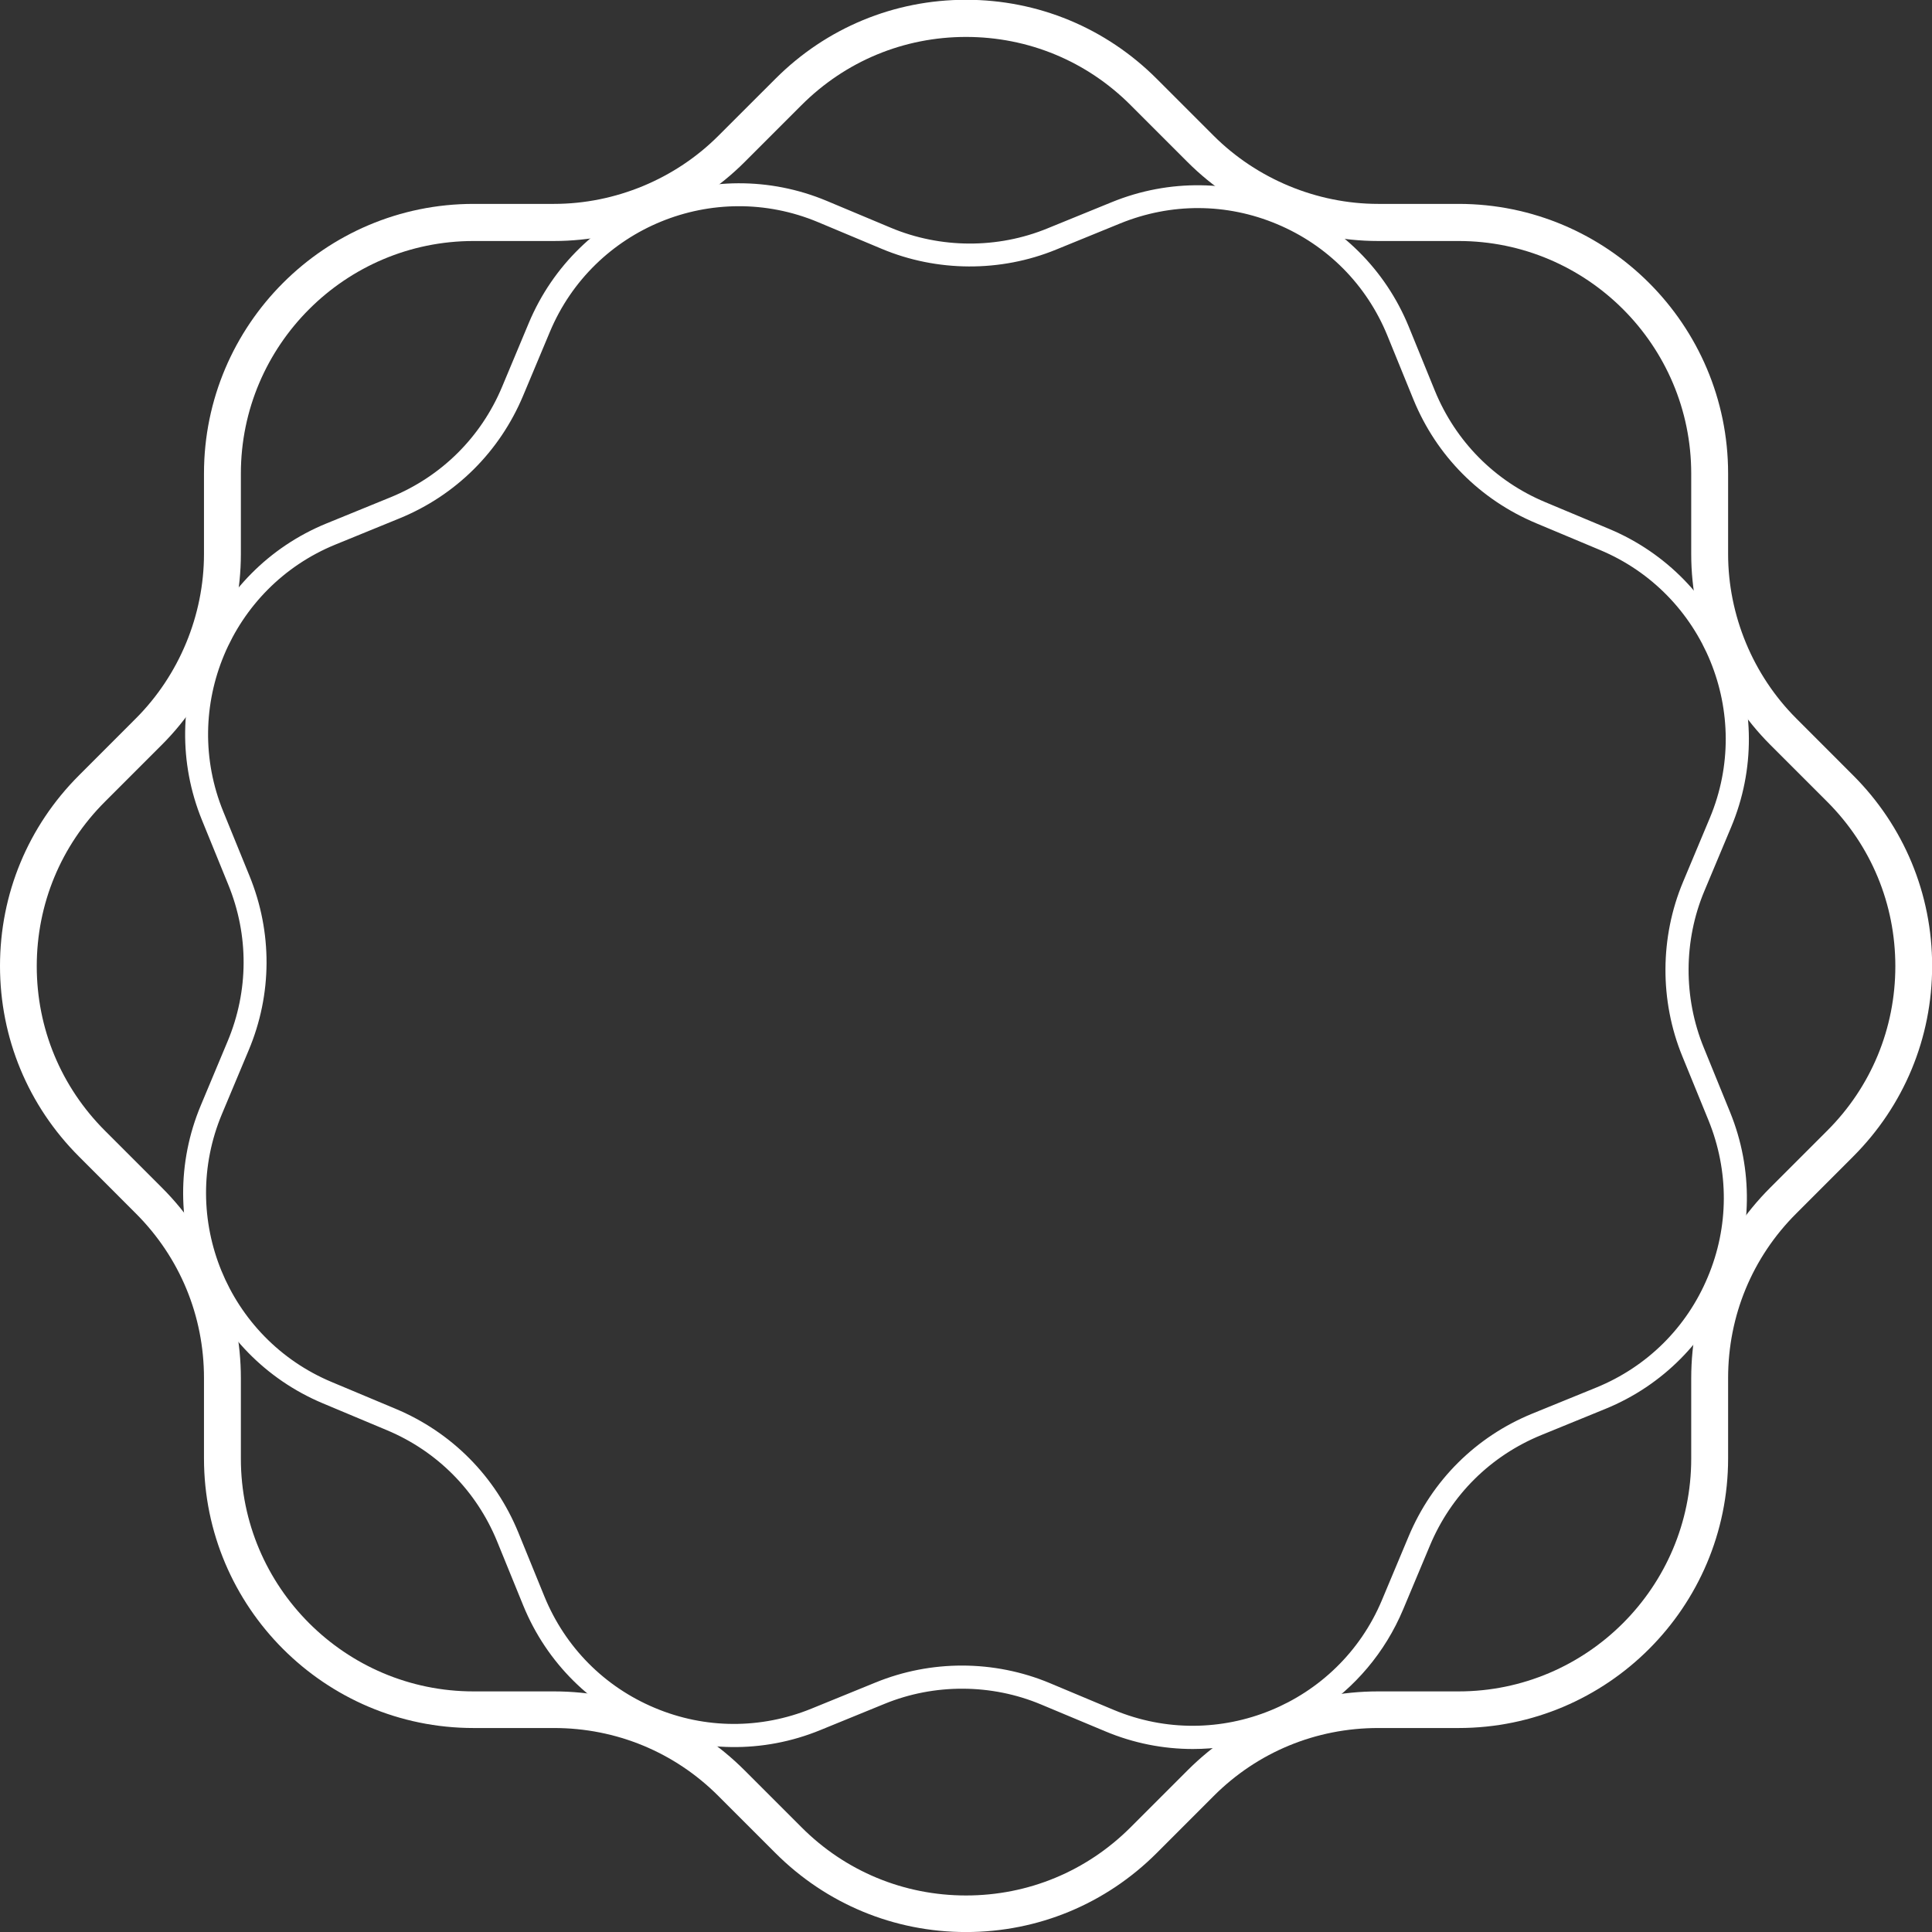
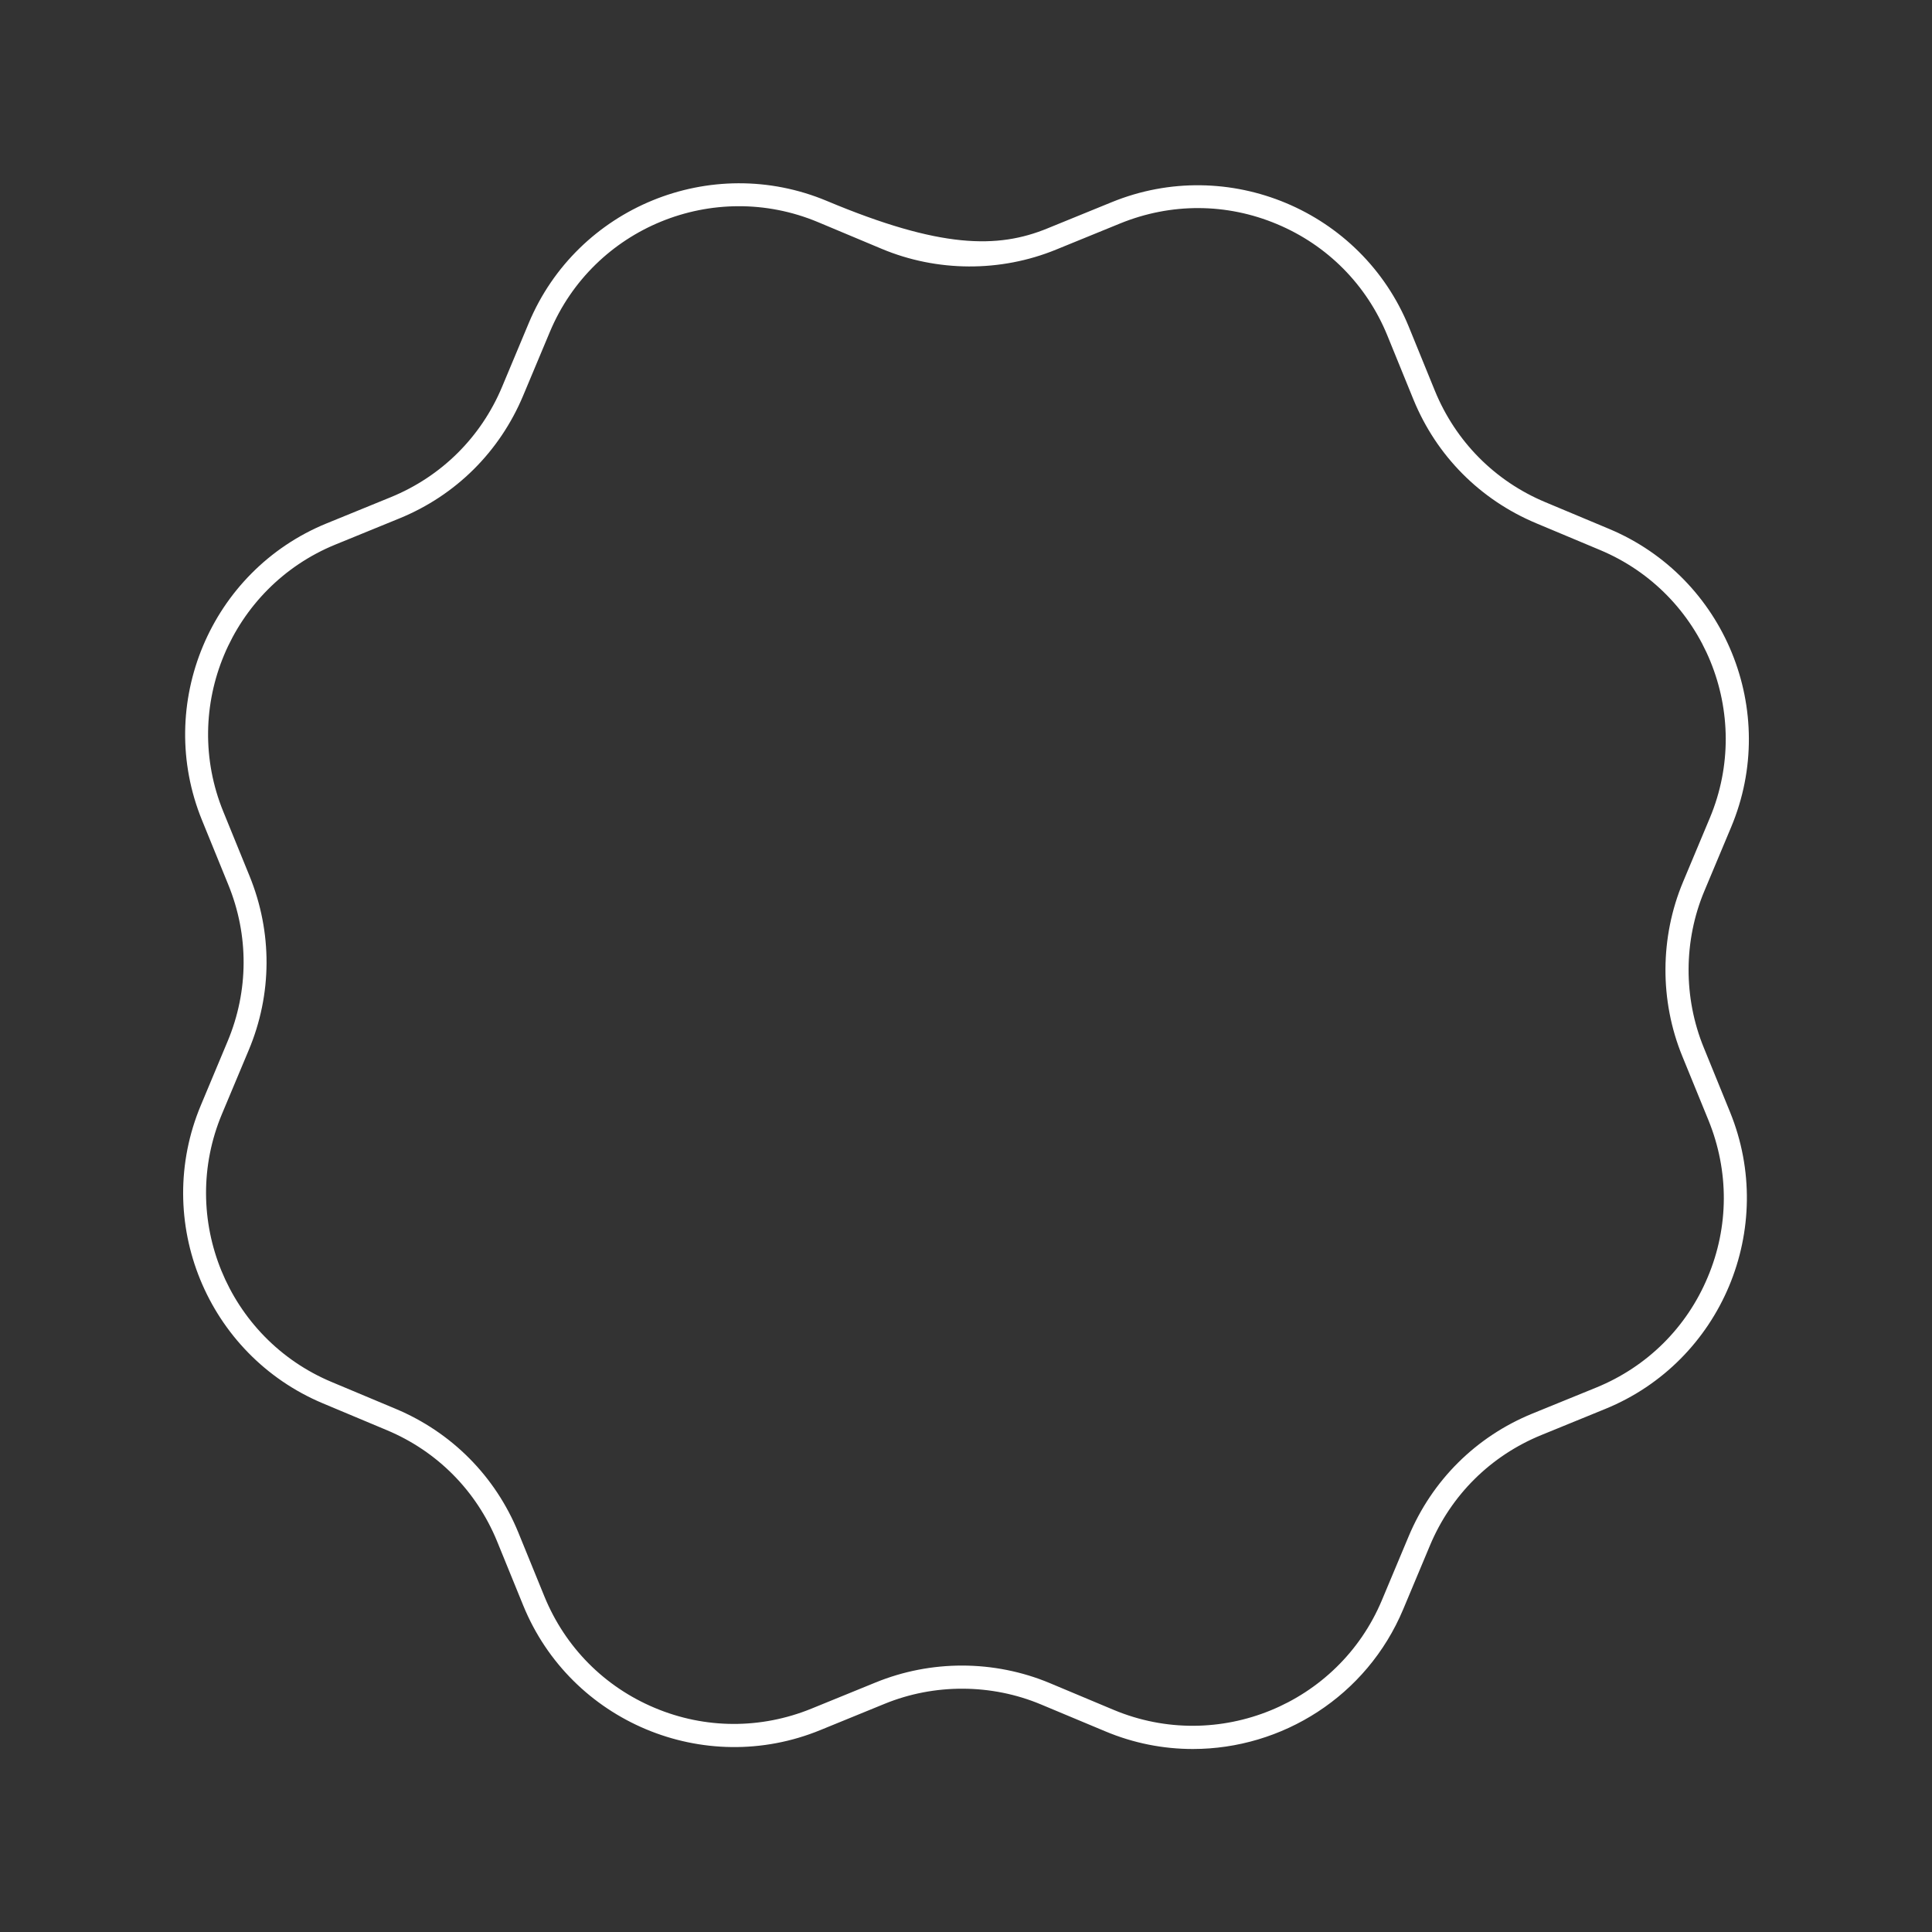
<svg xmlns="http://www.w3.org/2000/svg" width="43" height="43" viewBox="0 0 43 43" fill="none">
  <rect x="0" y="0" width="43" height="43" fill="#333333" stroke="none" />
  <g id="Isolation_Mode" clip-path="url(#clip0_8605_20301)">
-     <path id="Vector" d="M21.501 43.001C19.899 43.001 18.391 42.375 17.259 41.243L15.992 39.976C15.016 38.997 13.714 38.46 12.33 38.46H10.54C7.232 38.46 4.54 35.769 4.54 32.46V30.671C4.54 29.286 4.003 27.987 3.024 27.008L1.758 25.741C0.625 24.609 0 23.101 0 21.499C0 19.897 0.625 18.389 1.758 17.257L3.024 15.99C3.987 15.027 4.54 13.693 4.54 12.33V10.538C4.54 7.229 7.232 4.538 10.54 4.538H12.33C13.693 4.538 15.029 3.985 15.992 3.019L17.259 1.753C18.391 0.62 19.899 -0.005 21.501 -0.005C23.103 -0.005 24.611 0.62 25.744 1.753L27.01 3.019C27.974 3.983 29.31 4.538 30.673 4.538H32.463C35.771 4.538 38.462 7.229 38.462 10.538V12.33C38.462 13.693 39.015 15.027 39.979 15.99L41.245 17.257C42.377 18.389 43.003 19.897 43.003 21.499C43.003 23.101 42.377 24.609 41.245 25.741L39.979 27.008C38.999 27.985 38.462 29.286 38.462 30.671V32.46C38.462 35.769 35.771 38.46 32.463 38.46H30.673C29.288 38.46 27.987 38.997 27.01 39.976L25.744 41.243C24.611 42.375 23.103 43.001 21.501 43.001ZM10.54 5.364C7.685 5.364 5.361 7.688 5.361 10.54V12.333C5.361 13.913 4.72 15.459 3.604 16.575L2.337 17.842C1.358 18.819 0.818 20.12 0.818 21.505C0.818 22.889 1.358 24.188 2.337 25.167L3.604 26.434C4.736 27.566 5.361 29.074 5.361 30.676V32.466C5.361 35.321 7.685 37.645 10.54 37.645H12.33C13.934 37.645 15.44 38.27 16.572 39.402L17.839 40.669C18.815 41.648 20.117 42.187 21.501 42.187C22.886 42.187 24.185 41.648 25.164 40.669L26.431 39.402C27.563 38.27 29.068 37.645 30.673 37.645H32.463C35.318 37.645 37.641 35.321 37.641 32.466V30.676C37.641 29.074 38.267 27.566 39.399 26.434L40.666 25.167C41.645 24.191 42.184 22.889 42.184 21.505C42.184 20.12 41.645 18.821 40.666 17.842L39.399 16.575C38.283 15.459 37.641 13.913 37.641 12.333V10.54C37.641 7.685 35.318 5.364 32.463 5.364H30.673C29.092 5.364 27.547 4.723 26.431 3.607L25.164 2.34C24.187 1.361 22.886 0.822 21.501 0.822C20.117 0.822 18.818 1.361 17.839 2.34L16.572 3.607C15.456 4.723 13.91 5.364 12.33 5.364H10.54Z" fill="white" />
-     <path id="Vector_2" d="M26.549 38.927C25.897 38.927 25.234 38.801 24.596 38.532L23.173 37.937C22.068 37.473 20.796 37.467 19.685 37.923L18.258 38.506C15.671 39.566 12.703 38.321 11.646 35.734L11.064 34.306C10.602 33.179 9.73 32.299 8.608 31.83L7.186 31.234C4.608 30.152 3.389 27.177 4.471 24.598L5.066 23.176C5.536 22.054 5.541 20.815 5.08 19.688L4.498 18.26C3.44 15.673 4.683 12.706 7.269 11.649L8.697 11.066C9.824 10.605 10.704 9.733 11.174 8.611L11.769 7.189C12.848 4.613 15.826 3.392 18.405 4.473L19.827 5.069C20.933 5.533 22.205 5.539 23.316 5.082L24.743 4.5C27.33 3.443 30.298 4.685 31.355 7.272L31.937 8.7C32.399 9.826 33.271 10.707 34.392 11.176L35.815 11.772C38.393 12.853 39.611 15.829 38.53 18.408L37.934 19.83C37.47 20.935 37.465 22.205 37.921 23.318L38.503 24.746C39.56 27.332 38.318 30.3 35.731 31.357L34.304 31.94C33.177 32.401 32.297 33.273 31.827 34.395L31.231 35.817C30.418 37.757 28.532 38.927 26.549 38.927ZM21.41 37.07C22.079 37.07 22.749 37.202 23.369 37.462L24.791 38.058C27.11 39.026 29.785 37.931 30.756 35.616L31.352 34.194C31.875 32.946 32.852 31.974 34.105 31.462L35.533 30.88C36.66 30.418 37.54 29.546 38.009 28.424C38.482 27.303 38.484 26.063 38.026 24.936L37.443 23.509C36.936 22.272 36.944 20.858 37.459 19.629L38.055 18.206C39.026 15.888 37.932 13.213 35.613 12.242L34.191 11.646C32.943 11.123 31.972 10.146 31.459 8.893L30.877 7.465C30.416 6.338 29.544 5.458 28.422 4.988C27.298 4.516 26.061 4.514 24.934 4.972L23.506 5.555C22.269 6.062 20.855 6.054 19.626 5.539L18.204 4.943C15.883 3.974 13.21 5.066 12.239 7.385L11.643 8.807C11.12 10.055 10.143 11.026 8.89 11.538L7.463 12.121C5.136 13.073 4.02 15.741 4.97 18.064L5.552 19.492C6.065 20.748 6.059 22.127 5.536 23.372L4.94 24.794C3.969 27.112 5.064 29.788 7.382 30.759L8.804 31.355C10.052 31.878 11.023 32.855 11.536 34.108L12.118 35.535C12.58 36.662 13.452 37.542 14.573 38.012C15.695 38.484 16.935 38.487 18.062 38.028L19.489 37.446C20.101 37.196 20.756 37.07 21.41 37.07Z" fill="white" />
+     <path id="Vector_2" d="M26.549 38.927C25.897 38.927 25.234 38.801 24.596 38.532L23.173 37.937C22.068 37.473 20.796 37.467 19.685 37.923L18.258 38.506C15.671 39.566 12.703 38.321 11.646 35.734L11.064 34.306C10.602 33.179 9.73 32.299 8.608 31.83L7.186 31.234C4.608 30.152 3.389 27.177 4.471 24.598L5.066 23.176C5.536 22.054 5.541 20.815 5.08 19.688L4.498 18.26C3.44 15.673 4.683 12.706 7.269 11.649L8.697 11.066C9.824 10.605 10.704 9.733 11.174 8.611L11.769 7.189C12.848 4.613 15.826 3.392 18.405 4.473C20.933 5.533 22.205 5.539 23.316 5.082L24.743 4.5C27.33 3.443 30.298 4.685 31.355 7.272L31.937 8.7C32.399 9.826 33.271 10.707 34.392 11.176L35.815 11.772C38.393 12.853 39.611 15.829 38.53 18.408L37.934 19.83C37.47 20.935 37.465 22.205 37.921 23.318L38.503 24.746C39.56 27.332 38.318 30.3 35.731 31.357L34.304 31.94C33.177 32.401 32.297 33.273 31.827 34.395L31.231 35.817C30.418 37.757 28.532 38.927 26.549 38.927ZM21.41 37.07C22.079 37.07 22.749 37.202 23.369 37.462L24.791 38.058C27.11 39.026 29.785 37.931 30.756 35.616L31.352 34.194C31.875 32.946 32.852 31.974 34.105 31.462L35.533 30.88C36.66 30.418 37.54 29.546 38.009 28.424C38.482 27.303 38.484 26.063 38.026 24.936L37.443 23.509C36.936 22.272 36.944 20.858 37.459 19.629L38.055 18.206C39.026 15.888 37.932 13.213 35.613 12.242L34.191 11.646C32.943 11.123 31.972 10.146 31.459 8.893L30.877 7.465C30.416 6.338 29.544 5.458 28.422 4.988C27.298 4.516 26.061 4.514 24.934 4.972L23.506 5.555C22.269 6.062 20.855 6.054 19.626 5.539L18.204 4.943C15.883 3.974 13.21 5.066 12.239 7.385L11.643 8.807C11.12 10.055 10.143 11.026 8.89 11.538L7.463 12.121C5.136 13.073 4.02 15.741 4.97 18.064L5.552 19.492C6.065 20.748 6.059 22.127 5.536 23.372L4.94 24.794C3.969 27.112 5.064 29.788 7.382 30.759L8.804 31.355C10.052 31.878 11.023 32.855 11.536 34.108L12.118 35.535C12.58 36.662 13.452 37.542 14.573 38.012C15.695 38.484 16.935 38.487 18.062 38.028L19.489 37.446C20.101 37.196 20.756 37.07 21.41 37.07Z" fill="white" />
  </g>
  <defs>
    <clipPath id="clip0_8605_20301">
      <rect width="43" height="43" fill="white" />
    </clipPath>
  </defs>
</svg>